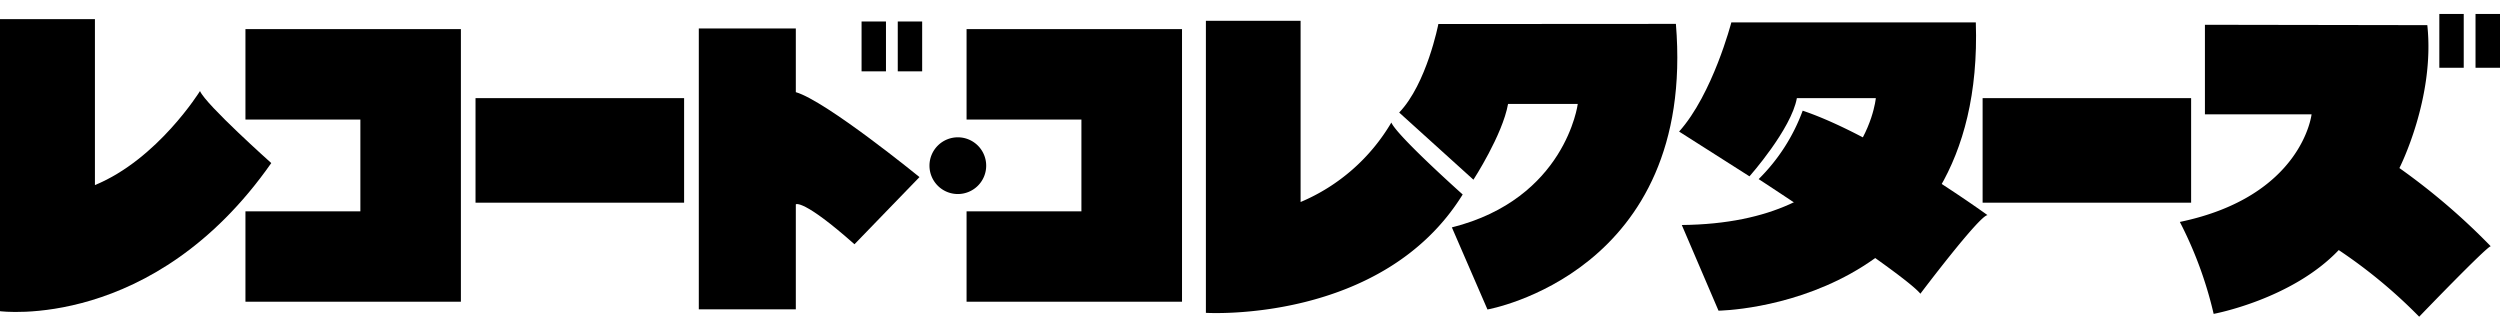
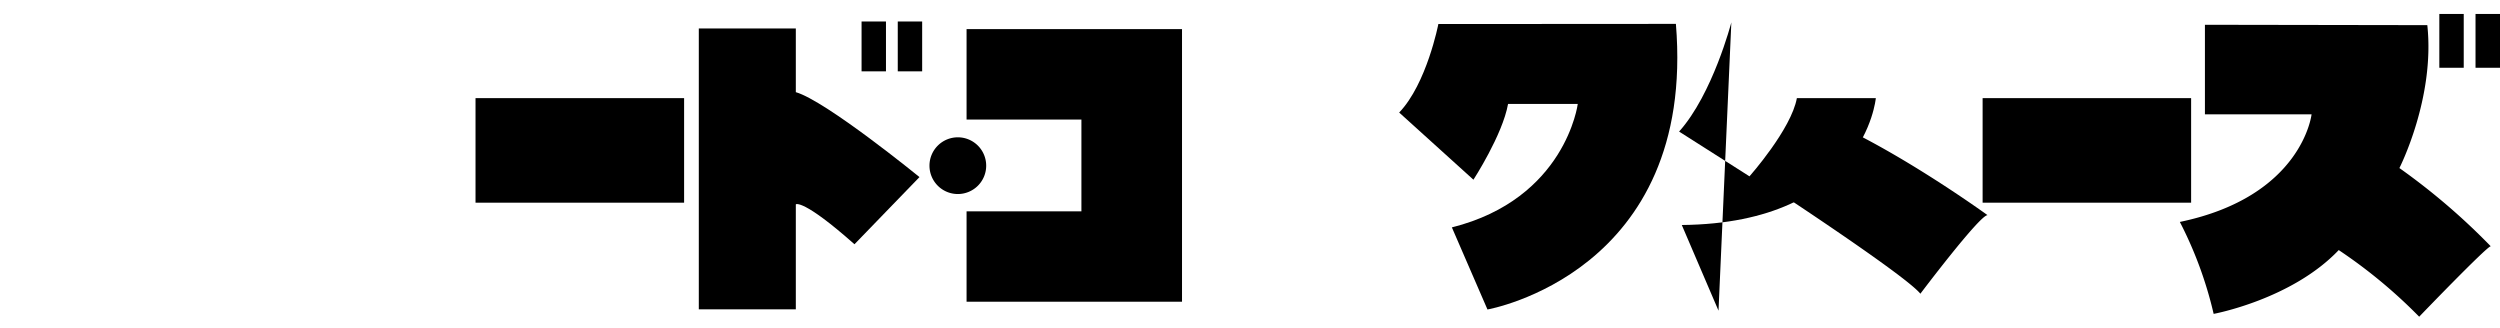
<svg xmlns="http://www.w3.org/2000/svg" id="レイヤー_1" data-name="レイヤー 1" width="335" height="44" viewBox="0 0 335 44">
  <g>
-     <path d="M0,2.56V41.7s20.54,2.73,36.35-19.85c0,0-8.77-7.82-9.55-9.65,0,0-5.65,9.13-14.08,12.6V2.56Z" />
-     <path d="M161.59,2.79V41.92S185.28,43.4,196,26.06c0,0-8.77-7.82-9.56-9.64a25.66,25.66,0,0,1-12.16,10.65V2.79Z" />
-     <polygon points="32.89 3.9 32.89 16.02 48.29 16.02 48.29 28.32 32.89 28.32 32.89 40.43 61.76 40.43 61.76 3.9 32.89 3.9" />
    <polygon points="129.52 3.9 129.52 16.02 144.91 16.02 144.91 28.32 129.52 28.32 129.52 40.43 158.39 40.43 158.39 3.9 129.52 3.9" />
    <rect x="265.67" y="13.15" width="27.94" height="14.01" />
    <rect x="63.72" y="13.15" width="27.95" height="14.01" />
    <g>
      <path d="M93.64,3.81V41.45h13V27.38s.92-.8,7.86,5.35l8.71-9s-12.51-10.2-16.57-11.38V3.81Z" />
      <rect x="115.45" y="2.88" width="3.27" height="6.68" />
      <rect x="120.3" y="2.88" width="3.27" height="6.68" />
    </g>
    <path d="M124.55,22.17A3.8,3.8,0,1,1,128.34,26,3.8,3.8,0,0,1,124.55,22.17Z" />
    <path d="M192.74,3.22s-1.55,8-5.25,11.86l9.95,9s3.9-6,4.64-10.15h9.34s-1.62,12.71-16.87,16.54l4.77,11s28-4.87,25.25-38.27Z" />
    <g>
-       <path d="M232,3s-2.49,9.6-7,14.63l9.43,6s5.6-6.31,6.35-10.48h10.58s-1.5,16.76-26,17l4.92,11.48S266,41.26,264.76,3Z" />
+       <path d="M232,3s-2.49,9.6-7,14.63l9.43,6s5.6-6.31,6.35-10.48h10.58s-1.5,16.76-26,17l4.92,11.48Z" />
      <path d="M235.66,24s19.59,12.77,21.67,15.36c0,0,7.94-10.53,9-10.53,0,0-14.5-10.53-24.77-14A25,25,0,0,1,235.66,24Z" />
    </g>
    <g>
      <rect x="326.87" y="1.87" width="3.27" height="7.21" />
      <rect x="331.72" y="1.87" width="3.28" height="7.21" />
      <path d="M295.46,3.32v12h14.29s-1.22,11-17.65,14.42a52.84,52.84,0,0,1,4.53,12.32s10.47-1.93,16.76-8.55a68.06,68.06,0,0,1,10.78,8.93S333.25,33,333.76,33a88,88,0,0,0-12.24-10.48s4.79-9.38,3.74-19.15Z" />
    </g>
  </g>
</svg>